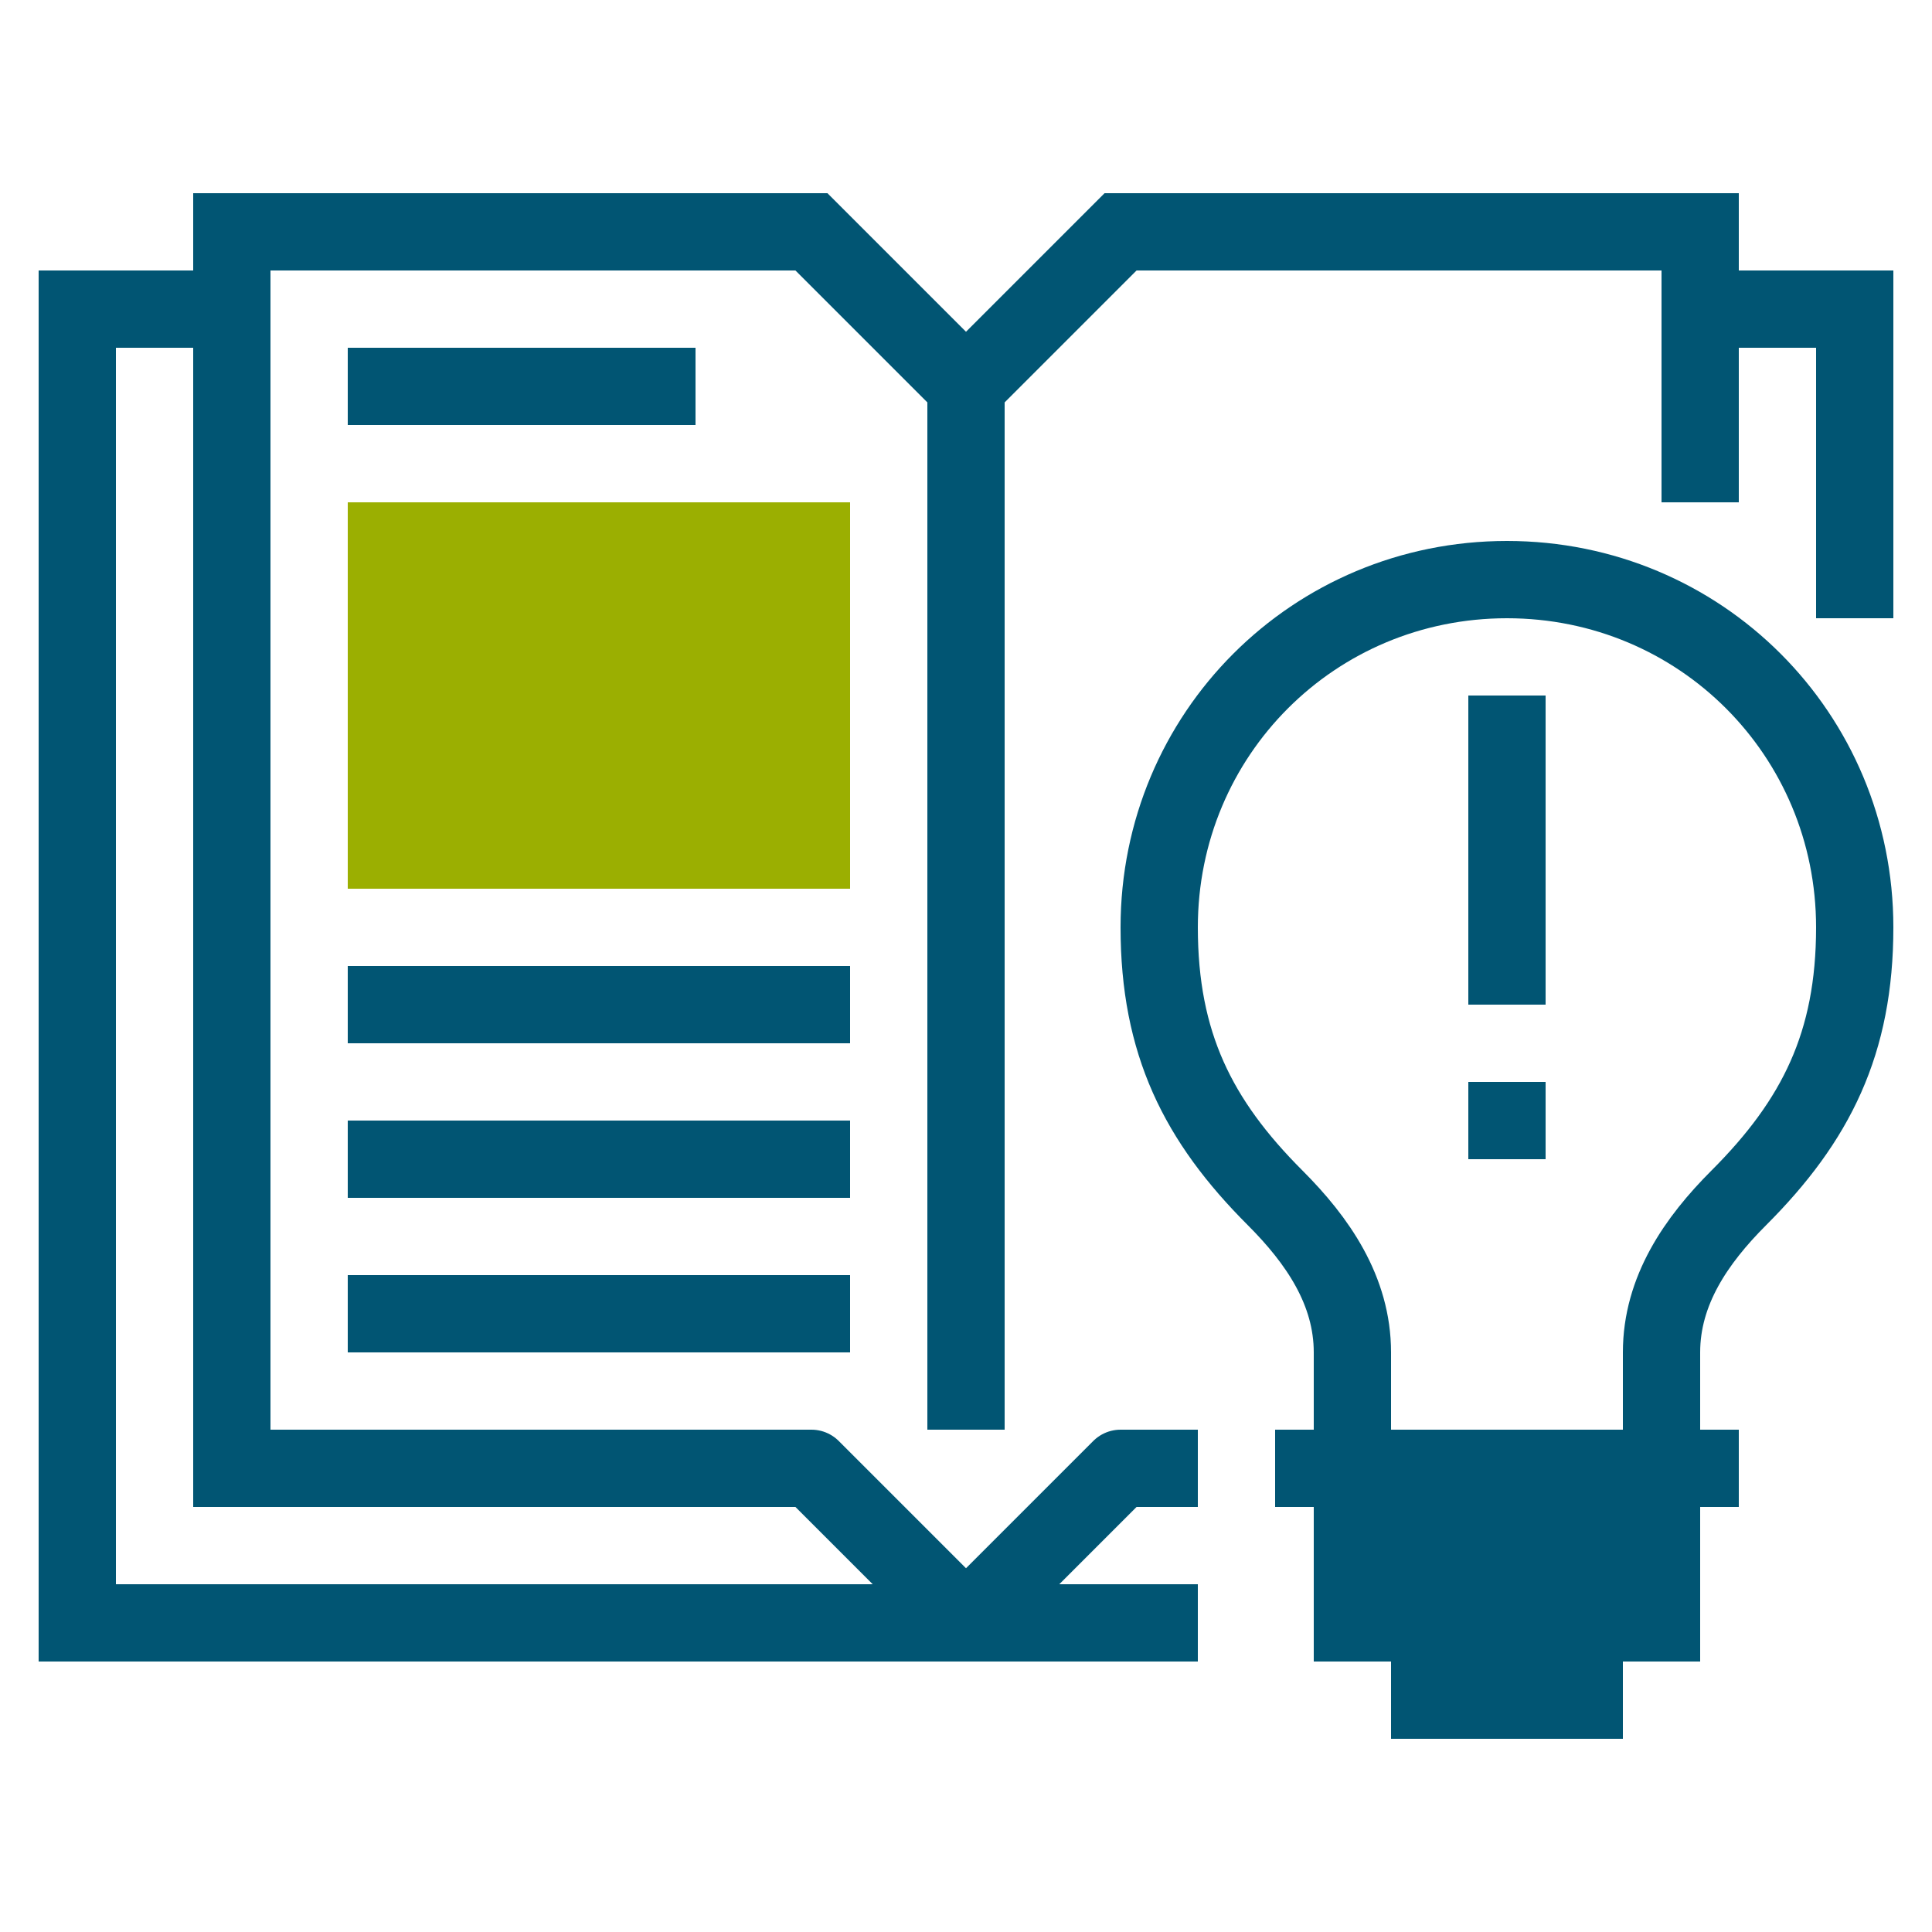
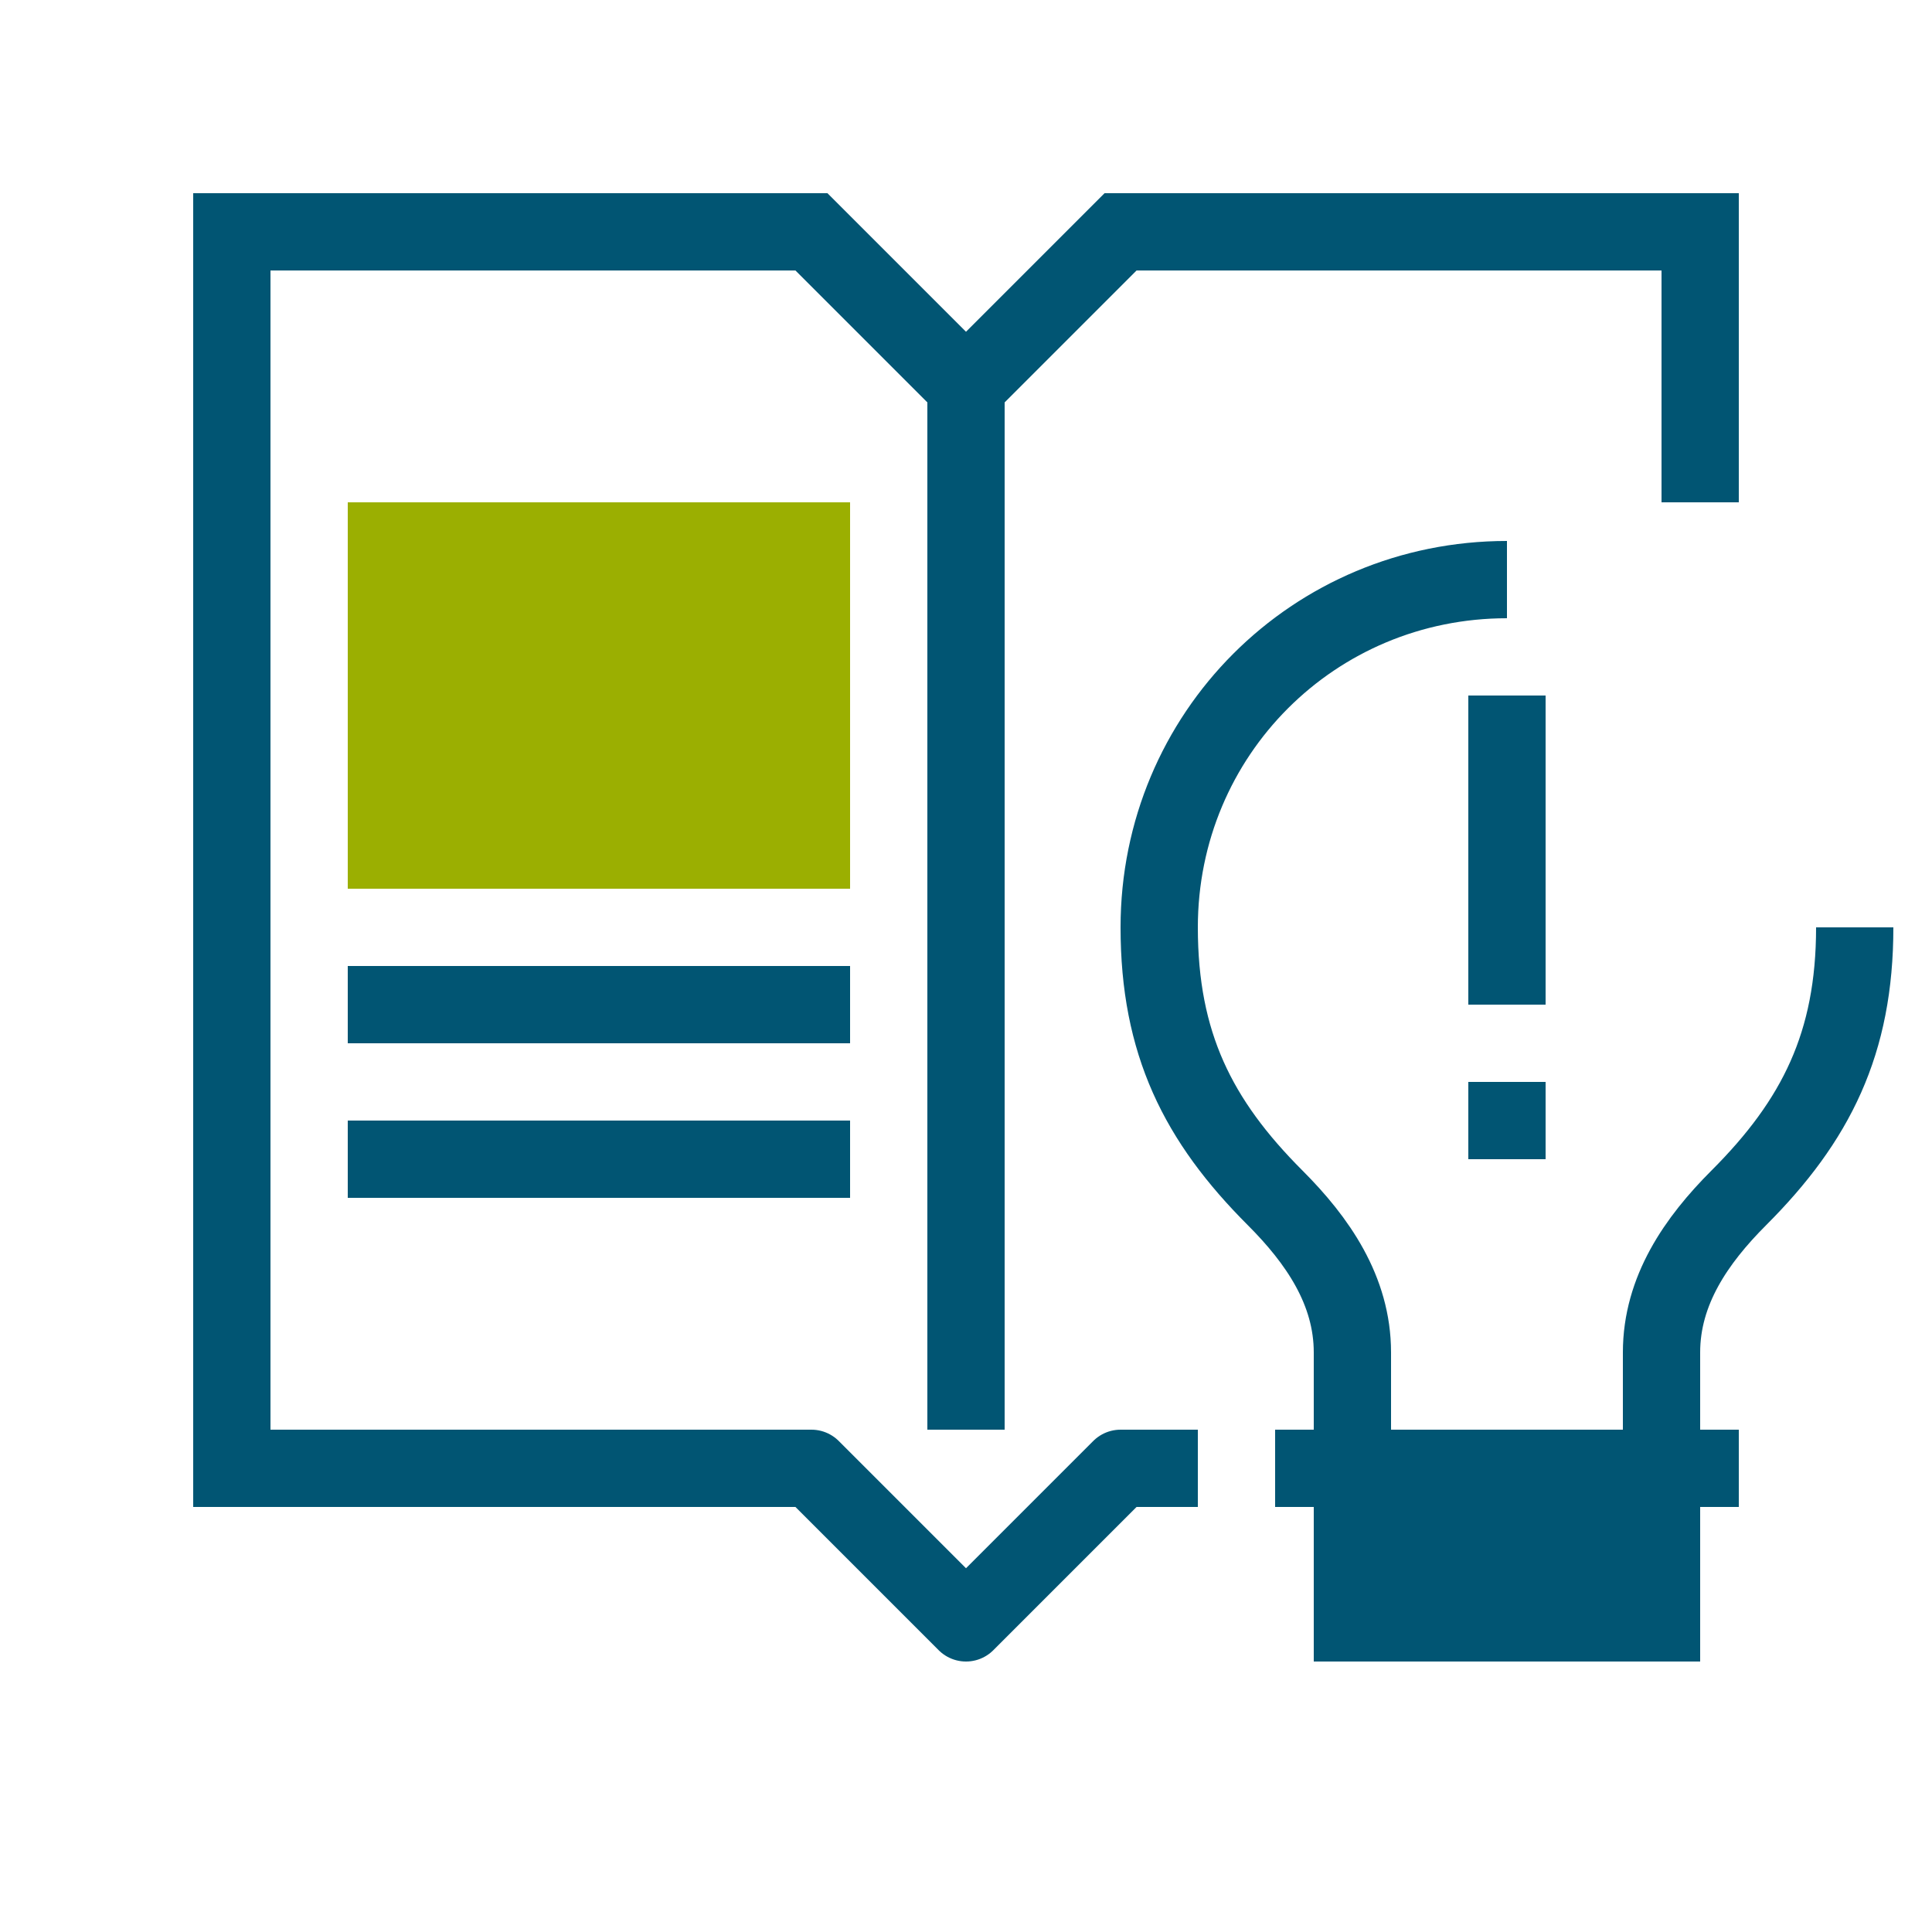
<svg xmlns="http://www.w3.org/2000/svg" version="1.1" id="Ebene_1" x="0px" y="0px" viewBox="0 0 50 50" style="enable-background:new 0 0 50 50;" xml:space="preserve">
  <style type="text/css">
	.st0{fill:#015573;}
	.st1{fill:none;stroke:#015573;stroke-width:2;stroke-miterlimit:10;}
	.st2{fill:none;stroke:#015573;stroke-width:2;stroke-linejoin:round;stroke-miterlimit:10;}
	.st3{fill:#9BAF01;}
</style>
  <g>
    <g>
      <rect x="34" y="38" class="st0" width="10" height="5" />
      <path class="st1" d="M39,15c-5,0-9,4-9,9c0,3,1,5,3,7c1.1,1.1,2,2.4,2,4v3" />
-       <path class="st1" d="M43,38v-3c0-1.6,0.9-2.9,2-4c2-2,3-4,3-7c0-5-4-9-9-9" />
+       <path class="st1" d="M43,38v-3c0-1.6,0.9-2.9,2-4c2-2,3-4,3-7" />
      <line class="st1" x1="45" y1="38" x2="33" y2="38" />
-       <line class="st1" x1="42" y1="44" x2="36" y2="44" />
      <g>
        <line class="st1" x1="39" y1="18" x2="39" y2="26" />
        <line class="st1" x1="39" y1="28" x2="39" y2="30" />
      </g>
    </g>
    <g>
      <line class="st1" x1="25" y1="10" x2="25" y2="37" />
      <polyline class="st1" points="44,13 44,6 29,6 25,10 21,6 6,6 6,38 19,38   " />
-       <polyline class="st1" points="31,42 2,42 2,8 6,8   " />
-       <polyline class="st1" points="44,8 48,8 48,16   " />
      <polyline class="st2" points="31,38 29,38 25,42 21,38 19,38   " />
-       <line class="st1" x1="9" y1="10" x2="18" y2="10" />
      <g>
        <line class="st1" x1="9" y1="26" x2="22" y2="26" />
        <line class="st1" x1="9" y1="30" x2="22" y2="30" />
-         <line class="st1" x1="9" y1="34" x2="22" y2="34" />
      </g>
      <rect x="9" y="13" class="st3" width="13" height="10" />
    </g>
  </g>
  <g>
</g>
  <g>
</g>
  <g>
</g>
  <g>
</g>
  <g>
</g>
  <g>
</g>
  <g>
</g>
  <g>
</g>
  <g>
</g>
  <g>
</g>
  <g>
</g>
  <g>
</g>
  <g>
</g>
  <g>
</g>
  <g>
</g>
</svg>